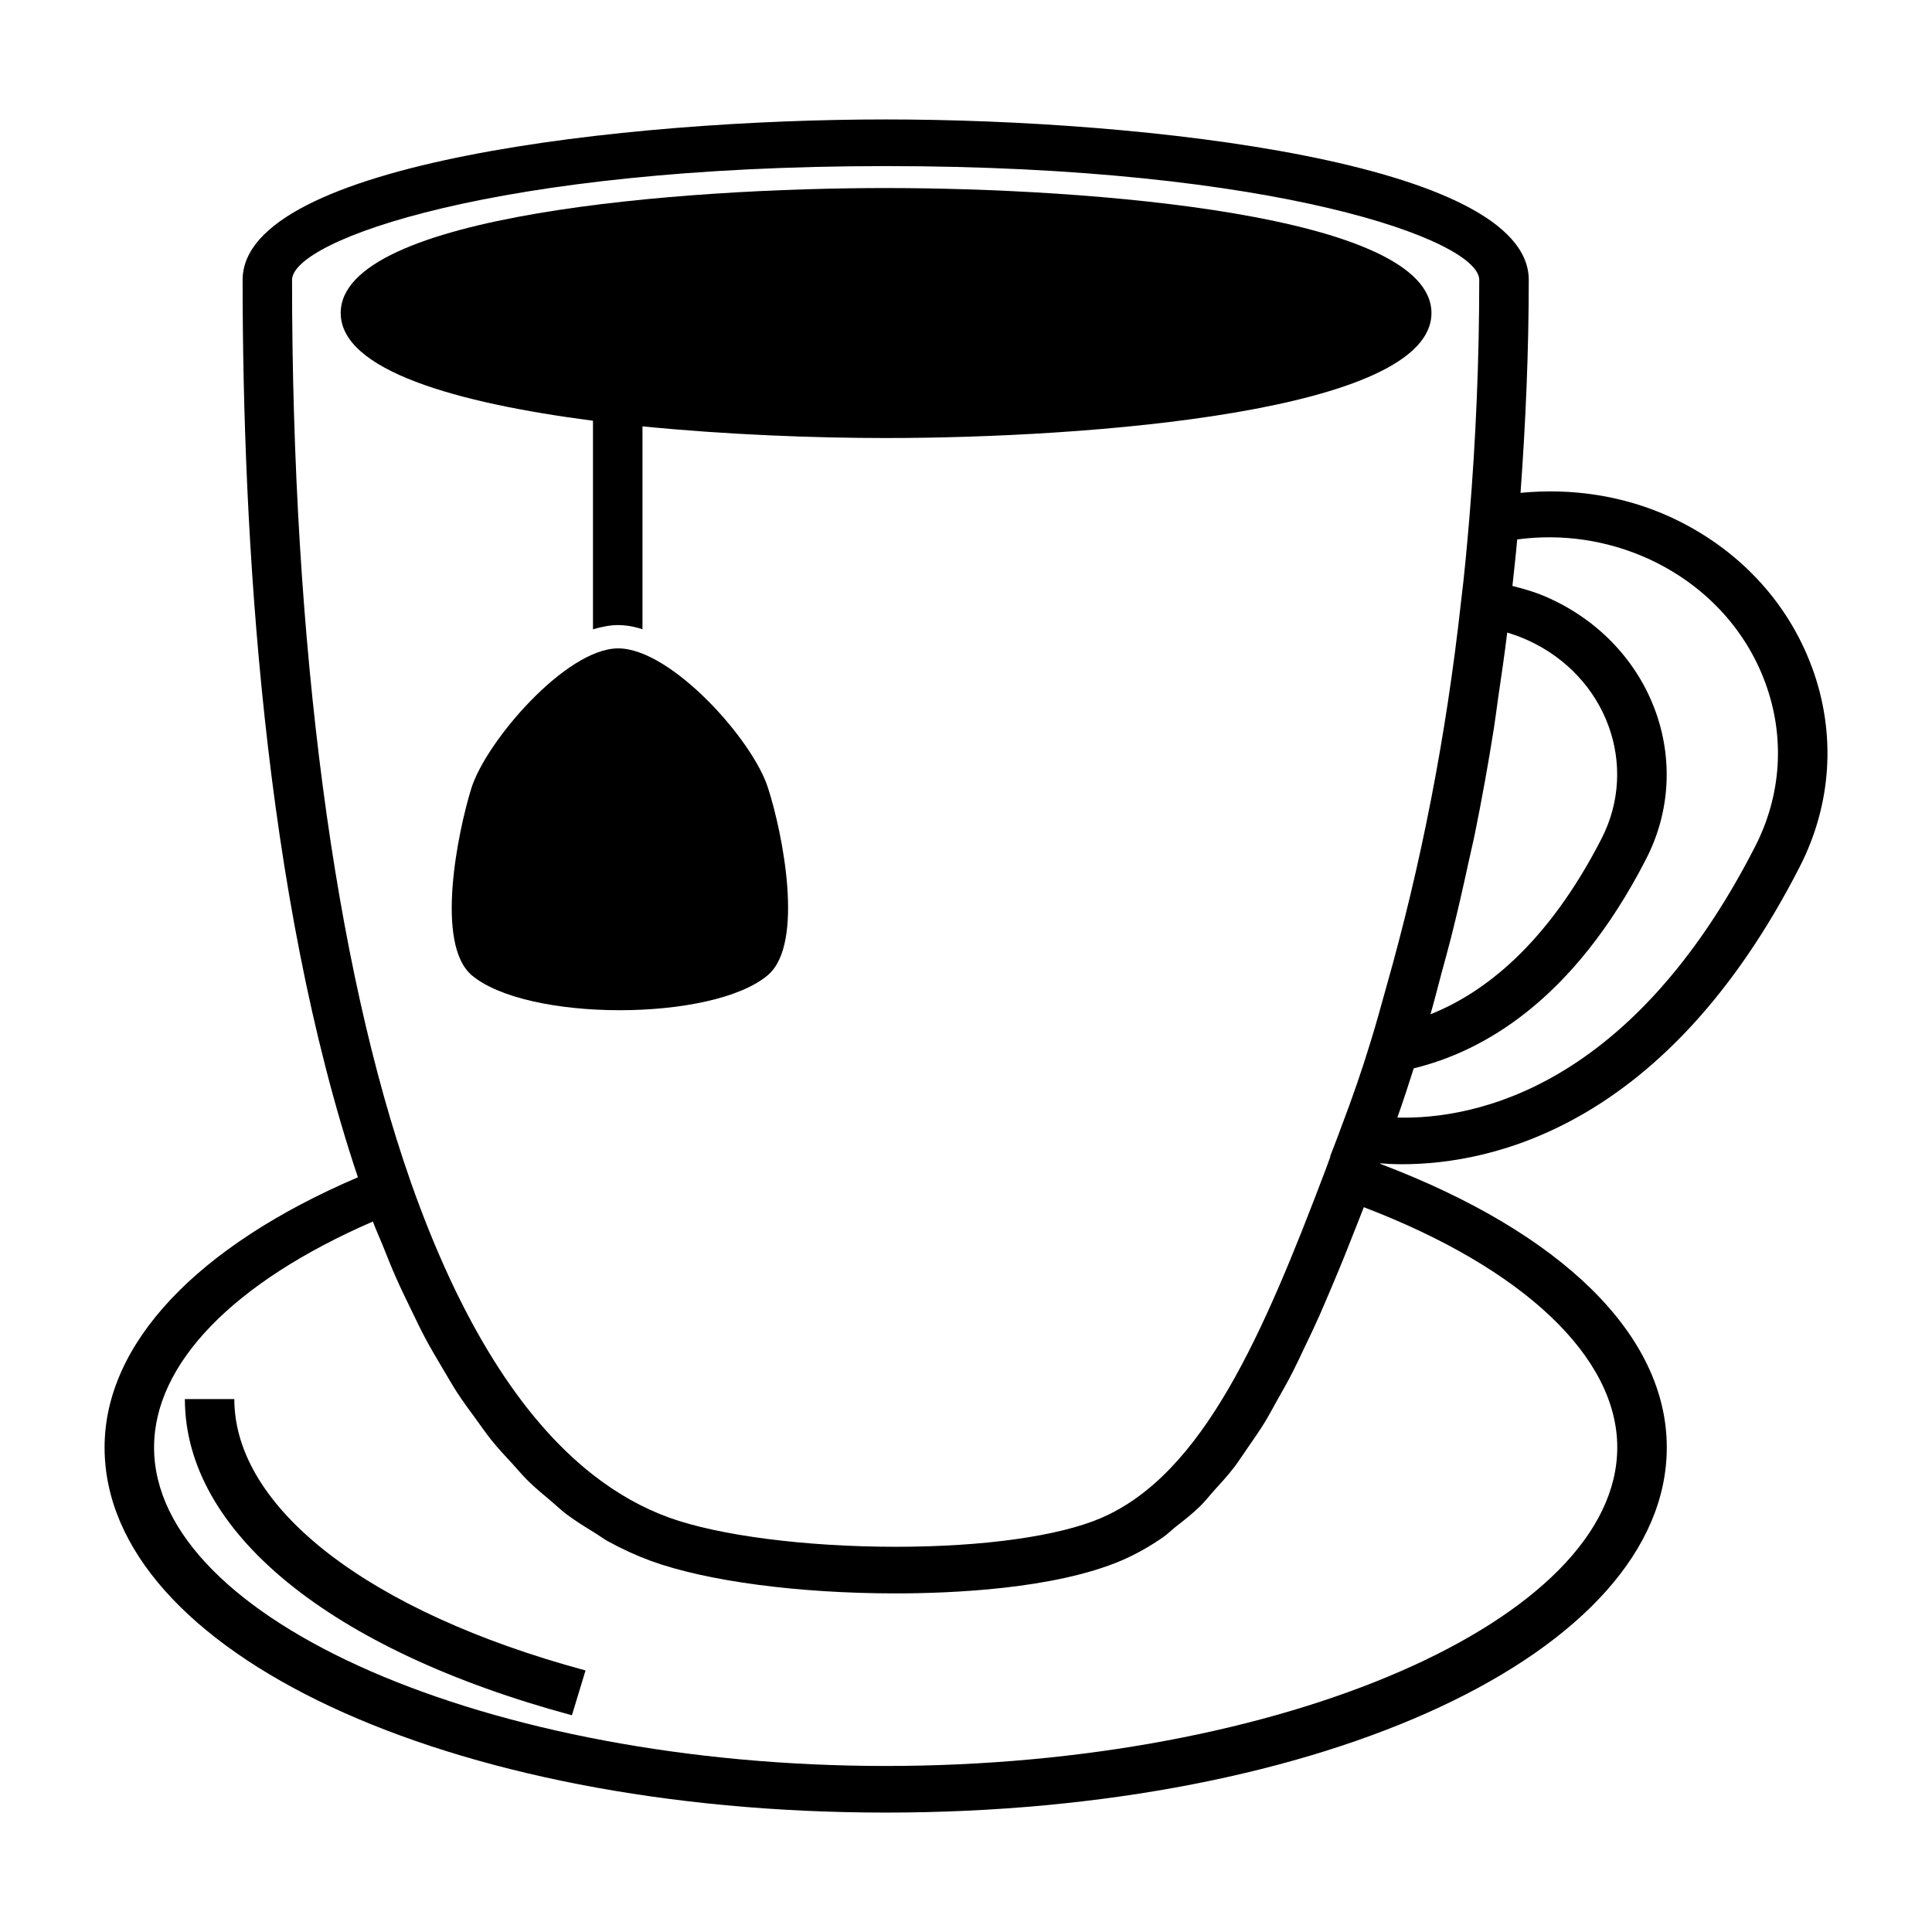
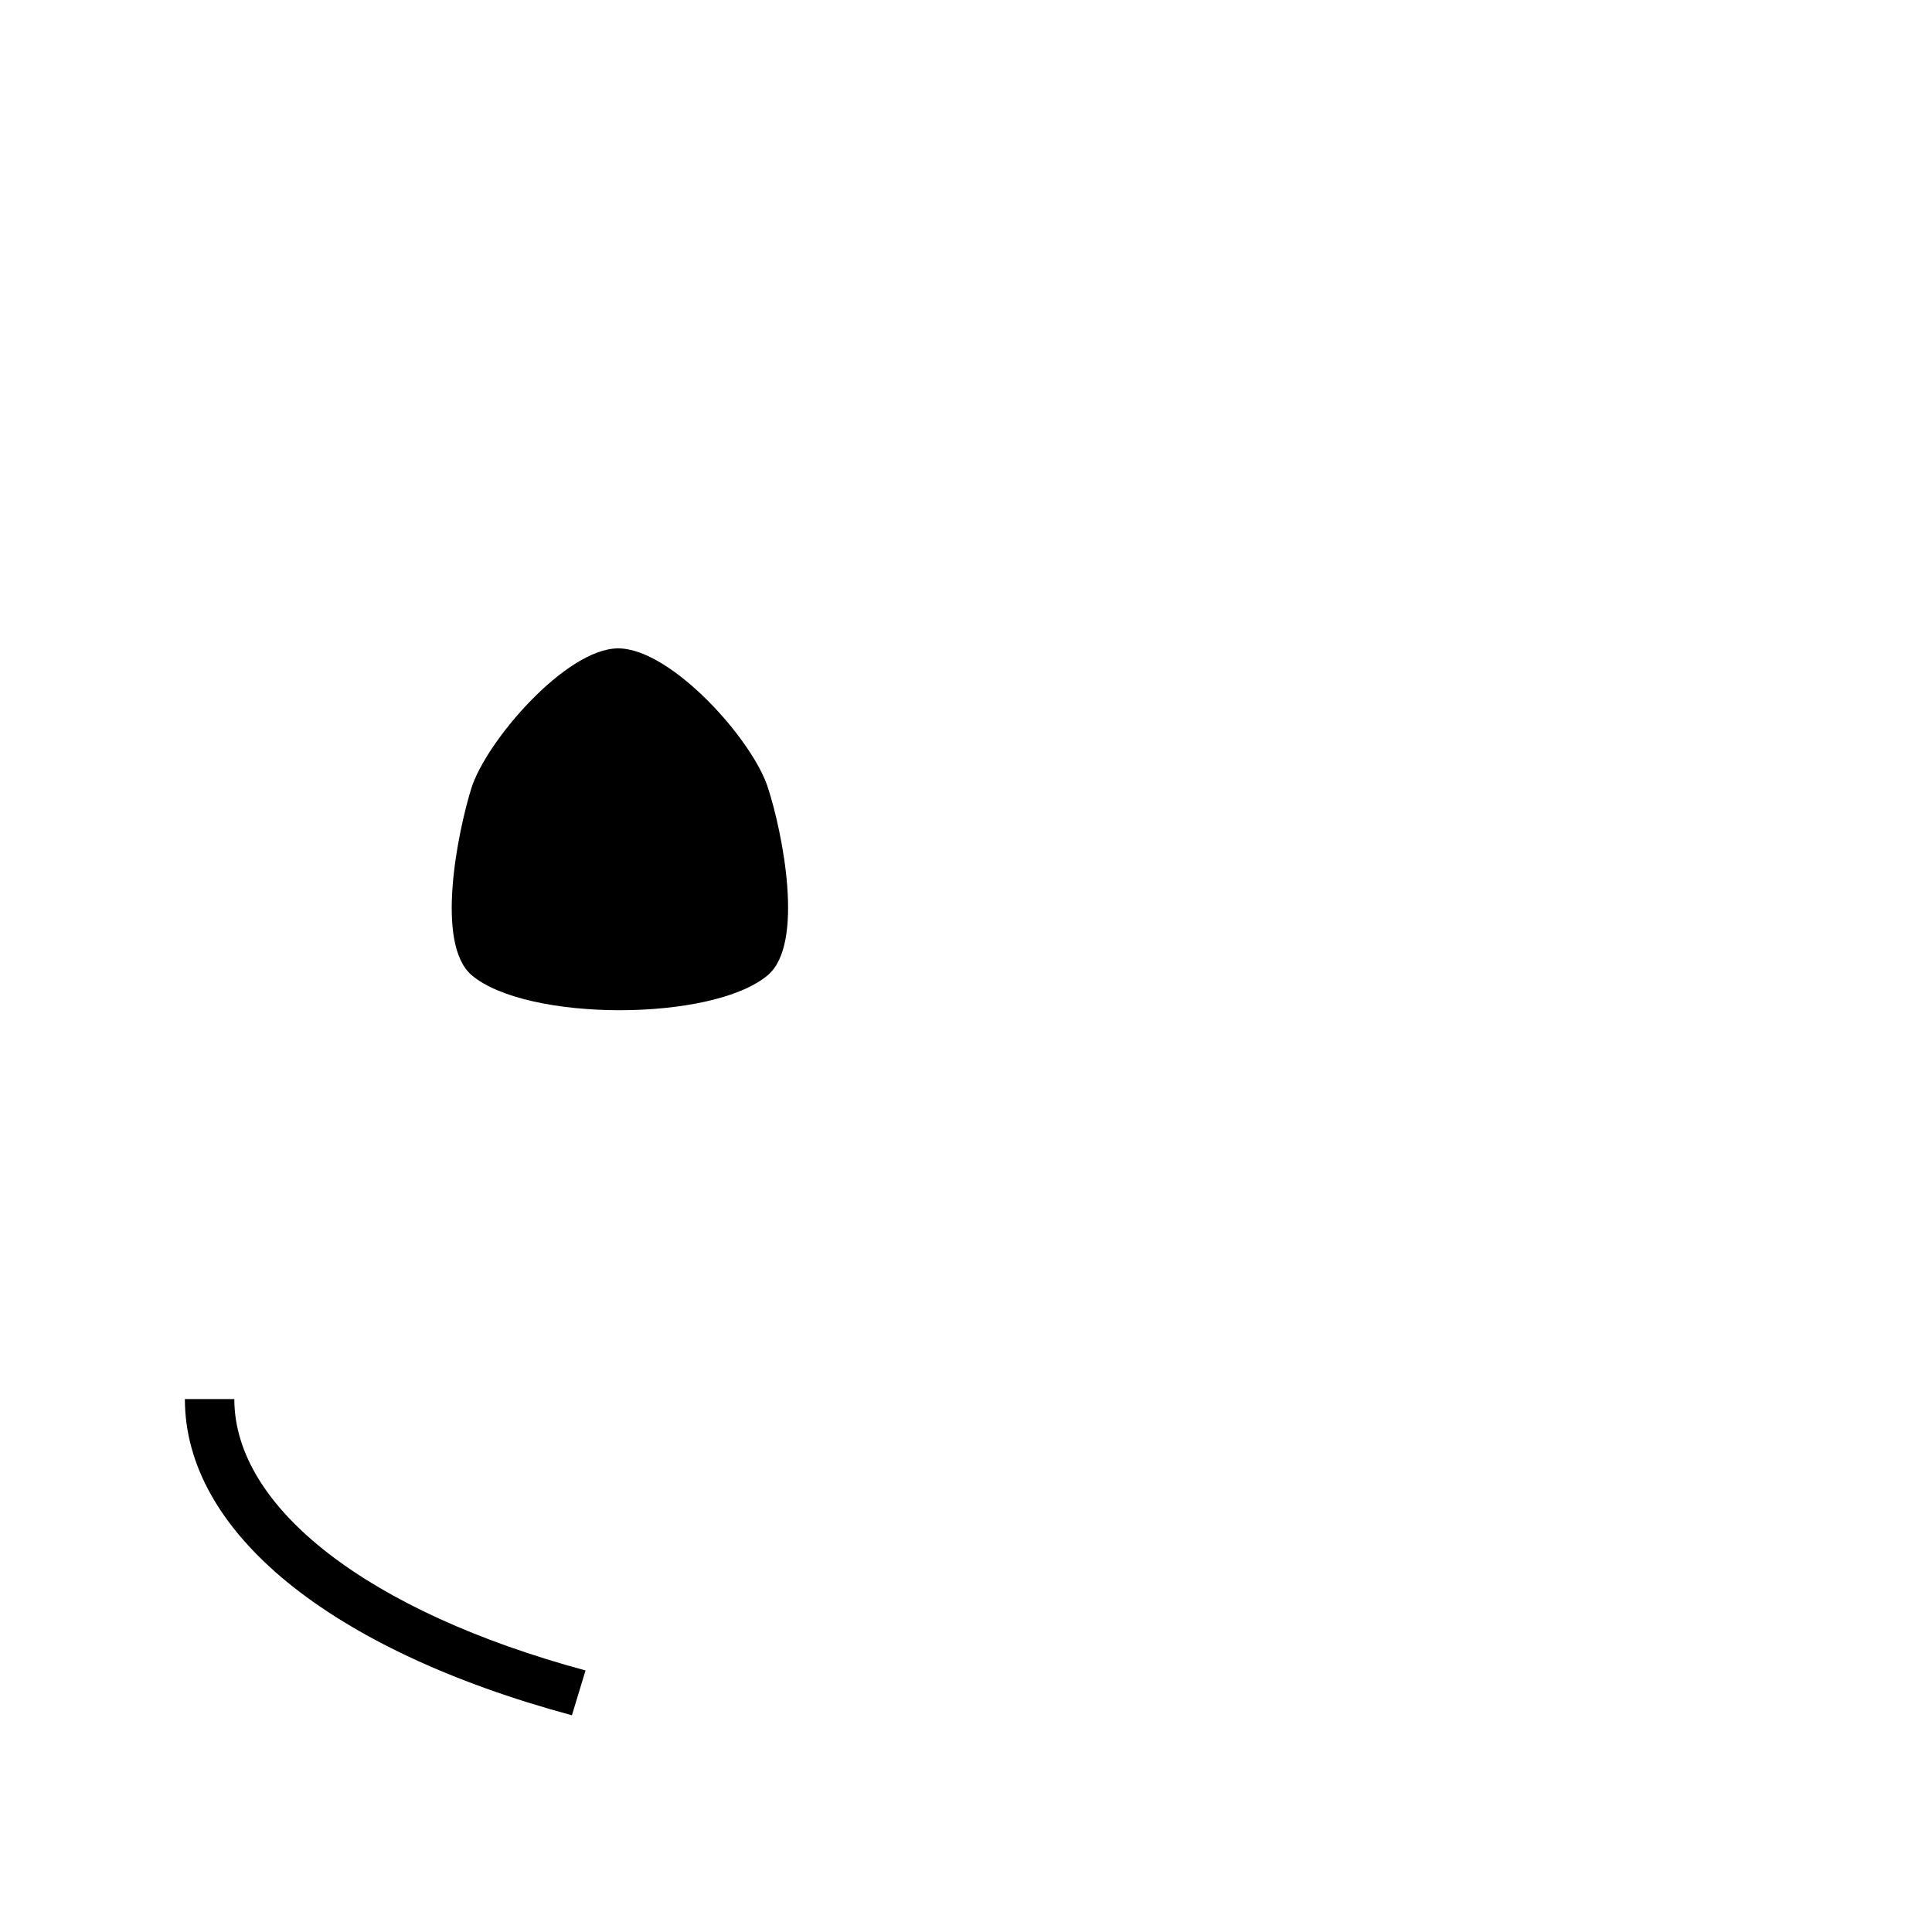
<svg xmlns="http://www.w3.org/2000/svg" fill="#000000" width="800px" height="800px" version="1.1" viewBox="144 144 512 512">
  <g>
-     <path d="m378.76 193.83c-53.75 0-144.47 6.91-144.47 33.117 0 15.215 30.676 23.852 66.855 28.551v55.262c2.227-0.613 4.457-1.109 6.559-1.109 2.102 0 4.32 0.363 6.559 1.109v-53.773c22.418 2.234 45.762 3.094 64.496 3.094 53.617 0 144.59-6.918 144.59-33.125-0.004-26.207-90.988-33.125-144.59-33.125z" />
-     <path d="m624.16 320.77c-6.465-17.516-19.805-31.652-37.582-39.801-12.43-5.652-26.105-7.668-39.621-6.359 1.371-18.758 2.18-37.691 2.18-56.426 0-31.211-101.91-42.531-170.41-42.531-68.5-0.004-170.43 11.316-170.43 42.531 0 67.652 5.473 163 30.551 237.81-42.621 18.23-67.133 44.066-67.133 71.574 0 54.277 90.93 96.785 207.01 96.785 116.07 0 206.99-42.508 206.99-96.785 0-29.742-27.734-56.867-75.965-75.152 0.008-0.039 0.023-0.086 0.039-0.125 1.715 0.133 3.543 0.242 5.707 0.242 24.301 0 70.305-10.227 105.35-78.633 8.621-16.715 9.809-35.586 3.324-53.133zm-83.219 8.785c0.867-5.953 1.762-11.879 2.488-17.926 1.922 0.582 3.785 1.281 5.574 2.094 20.727 9.508 29.426 33.086 19.398 52.57-14.43 28.109-31.25 40.91-45.312 46.5 1.039-3.535 1.922-7.195 2.898-10.793 0.852-3.148 1.738-6.273 2.543-9.477 1.676-6.629 3.211-13.367 4.684-20.176 0.512-2.434 1.109-4.777 1.605-7.219 1.875-9.227 3.566-18.57 5.07-28.07 0.398-2.488 0.691-5.016 1.051-7.504zm31.648 198.02c0 45.762-88.781 84.426-193.87 84.426-105.1 0-193.89-38.66-193.89-84.426 0-22.199 21.027-43.801 57.984-59.859 0.828 2.211 1.746 4.188 2.613 6.328 1.125 2.824 2.25 5.668 3.441 8.359 1.34 3.039 2.738 5.91 4.141 8.785 1.211 2.504 2.426 5.062 3.684 7.43 1.473 2.769 3.016 5.336 4.551 7.934 1.301 2.164 2.566 4.418 3.898 6.481 1.629 2.496 3.32 4.762 5.008 7.07 1.355 1.859 2.676 3.785 4.07 5.527 1.793 2.234 3.668 4.211 5.535 6.242 1.379 1.504 2.731 3.133 4.148 4.535 2.016 1.984 4.125 3.699 6.211 5.457 1.371 1.148 2.684 2.434 4.094 3.488 2.41 1.801 4.914 3.328 7.406 4.863 1.164 0.707 2.289 1.574 3.473 2.227 3.738 2.055 7.566 3.809 11.492 5.25 14.809 5.359 39.031 8.574 64.777 8.574 14.746 0 42.117-1.133 59.844-8.715 3.891-1.676 7.566-3.762 11.043-6.18 1.148-0.797 2.148-1.82 3.25-2.691 2.266-1.77 4.551-3.535 6.652-5.613 1.195-1.188 2.297-2.59 3.449-3.883 1.859-2.055 3.731-4.078 5.481-6.352 1.141-1.496 2.195-3.172 3.305-4.754 1.621-2.348 3.258-4.652 4.809-7.18 1.078-1.77 2.086-3.676 3.117-5.519 1.465-2.59 2.945-5.18 4.344-7.934 1.023-2 2.008-4.125 2.992-6.203 1.348-2.793 2.691-5.598 3.984-8.516 1.016-2.297 2.016-4.676 3.016-7.031 1.211-2.883 2.449-5.754 3.637-8.738 1.125-2.785 2.25-5.652 3.371-8.508 0.582-1.527 1.18-2.984 1.777-4.527 42.203 16.121 67.168 39.641 67.168 63.652zm-65.41-107.34-0.086 0.262c-2.188 7.195-4.762 14.594-7.582 22.012-0.27 0.707-0.48 1.34-0.762 2.062-0.008 0.023-0.008 0.039-0.008 0.055l-2.25 5.832 0.086 0.016c-0.395 1.102-0.844 2.266-1.211 3.32-16.555 43.715-32.465 80.844-59.605 92.512-11.289 4.824-31.117 7.606-54.402 7.606-23.867 0-46.895-2.969-60.07-7.746-7.055-2.566-13.793-6.359-20.184-11.367-19.176-15.012-35.328-40.934-48.191-77.398l-0.031-0.102c-20.301-57.711-31.488-142.62-31.488-239.11 0-10.523 54.035-30.172 157.32-30.172 103.28-0.004 157.3 19.637 157.3 30.164 0 20.934-0.883 42.148-2.613 63.031-0.637 7.477-1.289 14.824-2.211 22.23-3.953 35.922-10.684 70.031-19.75 101.93-1.41 4.961-2.727 10.012-4.269 14.855zm101.86-51.727c-32.551 63.527-73.855 72.211-94.73 71.66 1.574-4.41 2.969-8.738 4.344-13.043 18.098-4.402 42.195-17.711 61.559-55.434 13.18-25.602 1.754-56.586-25.457-69.062-3.133-1.457-6.519-2.504-9.949-3.344 0.449-4.102 0.906-8.188 1.266-12.328 11.918-1.598 23.914 0.203 34.793 5.141 14.617 6.715 25.594 18.332 30.922 32.746 5.332 14.41 4.348 29.918-2.746 43.664z" />
    <path d="m206.1 514.77h-13.105c0 35.125 38.344 66.457 102.57 83.797l3.606-11.879c-57.414-15.5-93.074-43.059-93.074-71.918z" />
    <path d="m307.84 315.83h-0.133c-13.77 0.125-34.875 24.586-38.801 37.086-3.668 11.863-9.574 41.027 0 49.438 14.547 12.484 64.109 12.484 78.656 0 9.707-8.406 3.801-37.707 0-49.438-3.938-12.746-25.703-37.086-39.723-37.086z" />
  </g>
</svg>